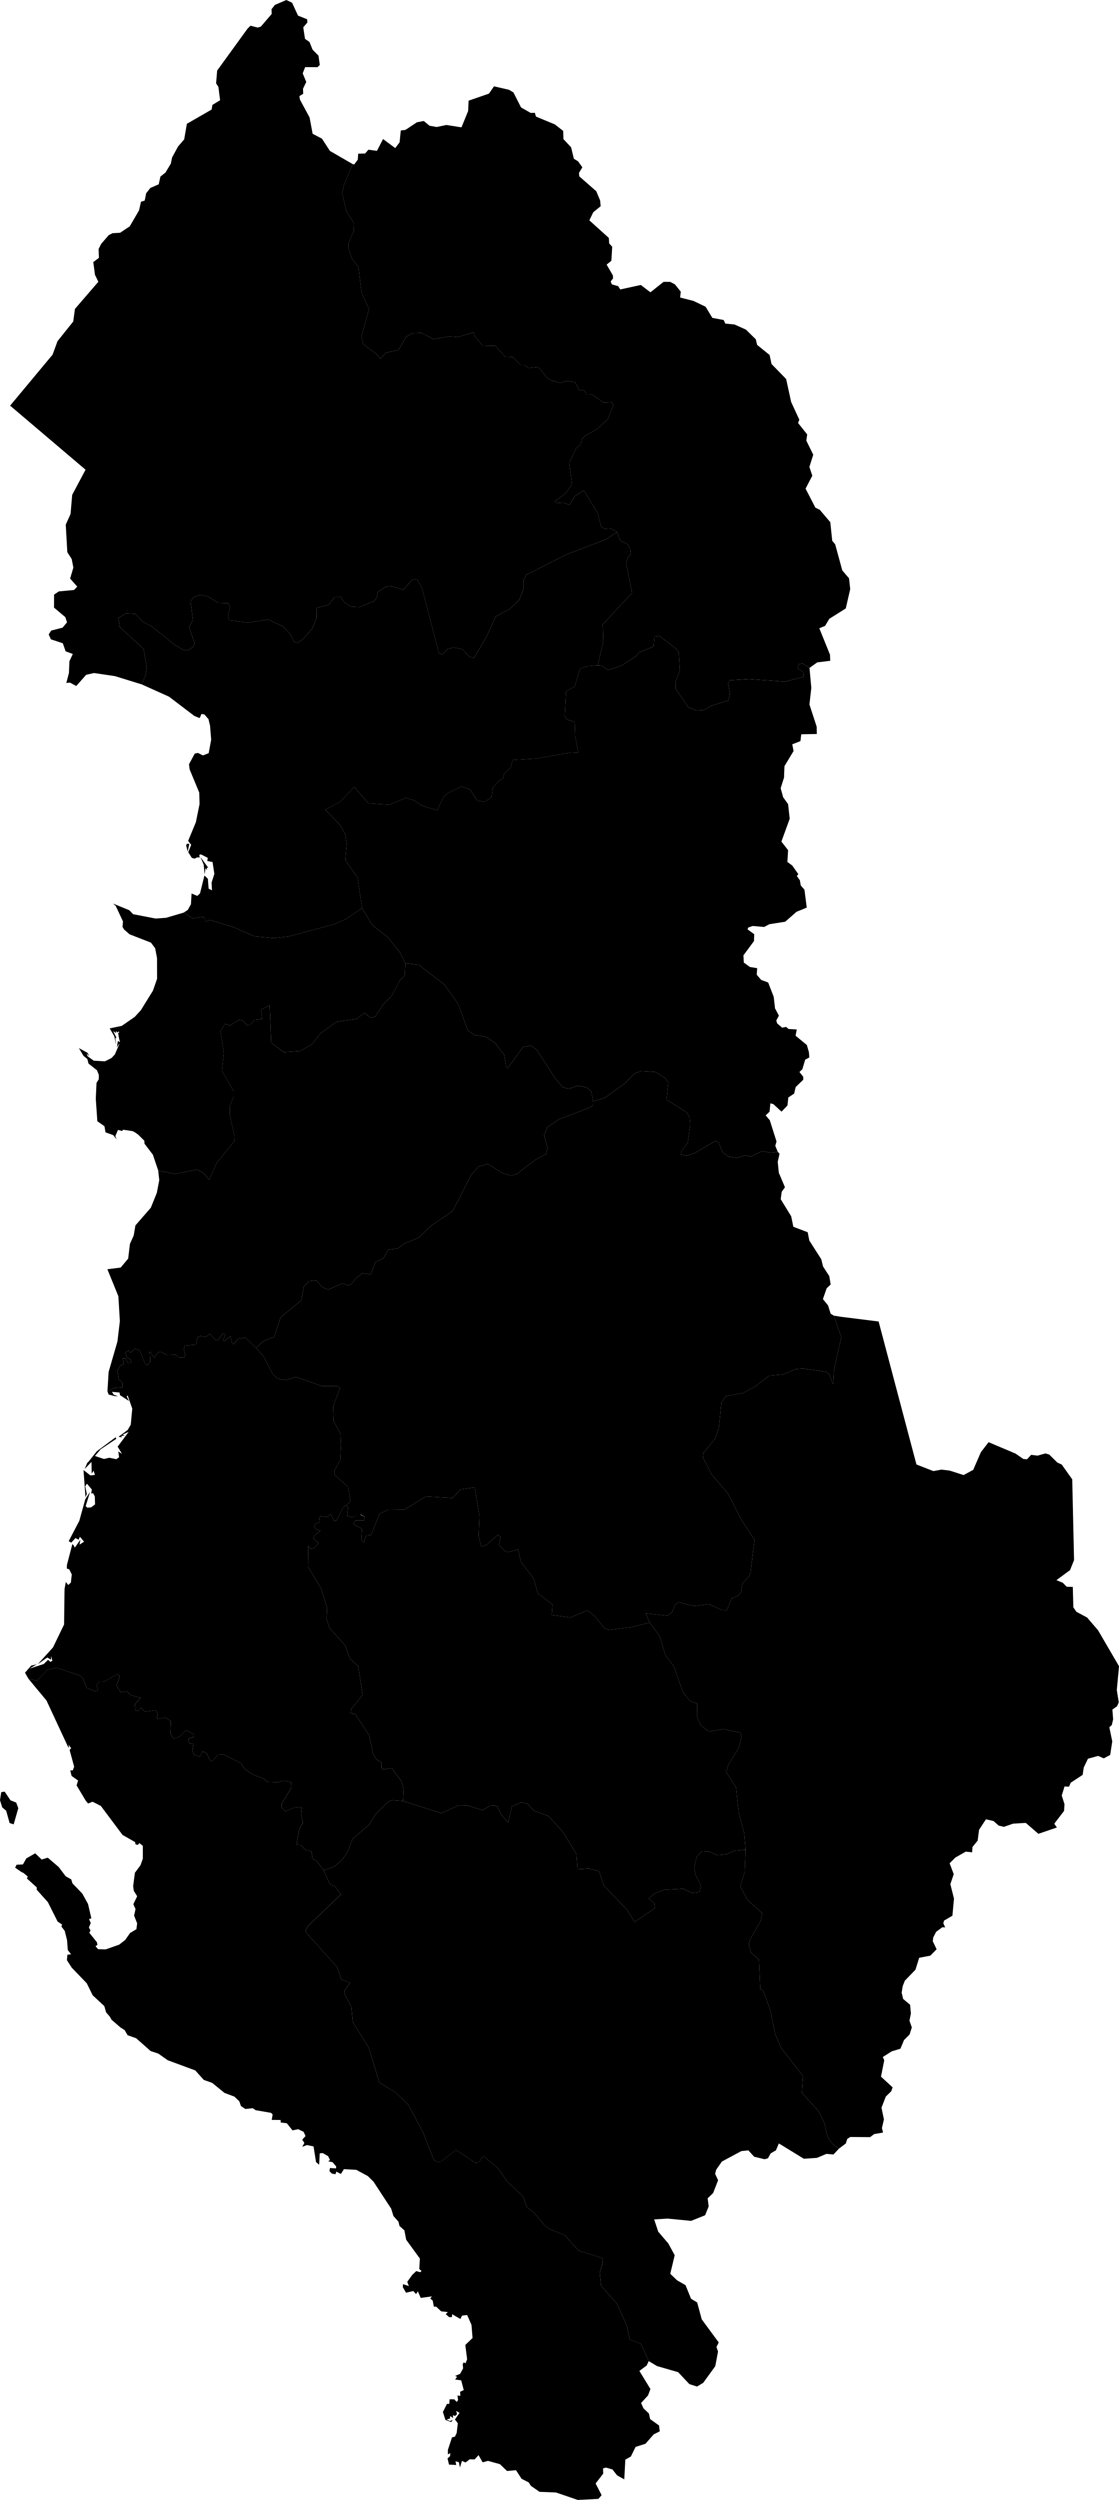
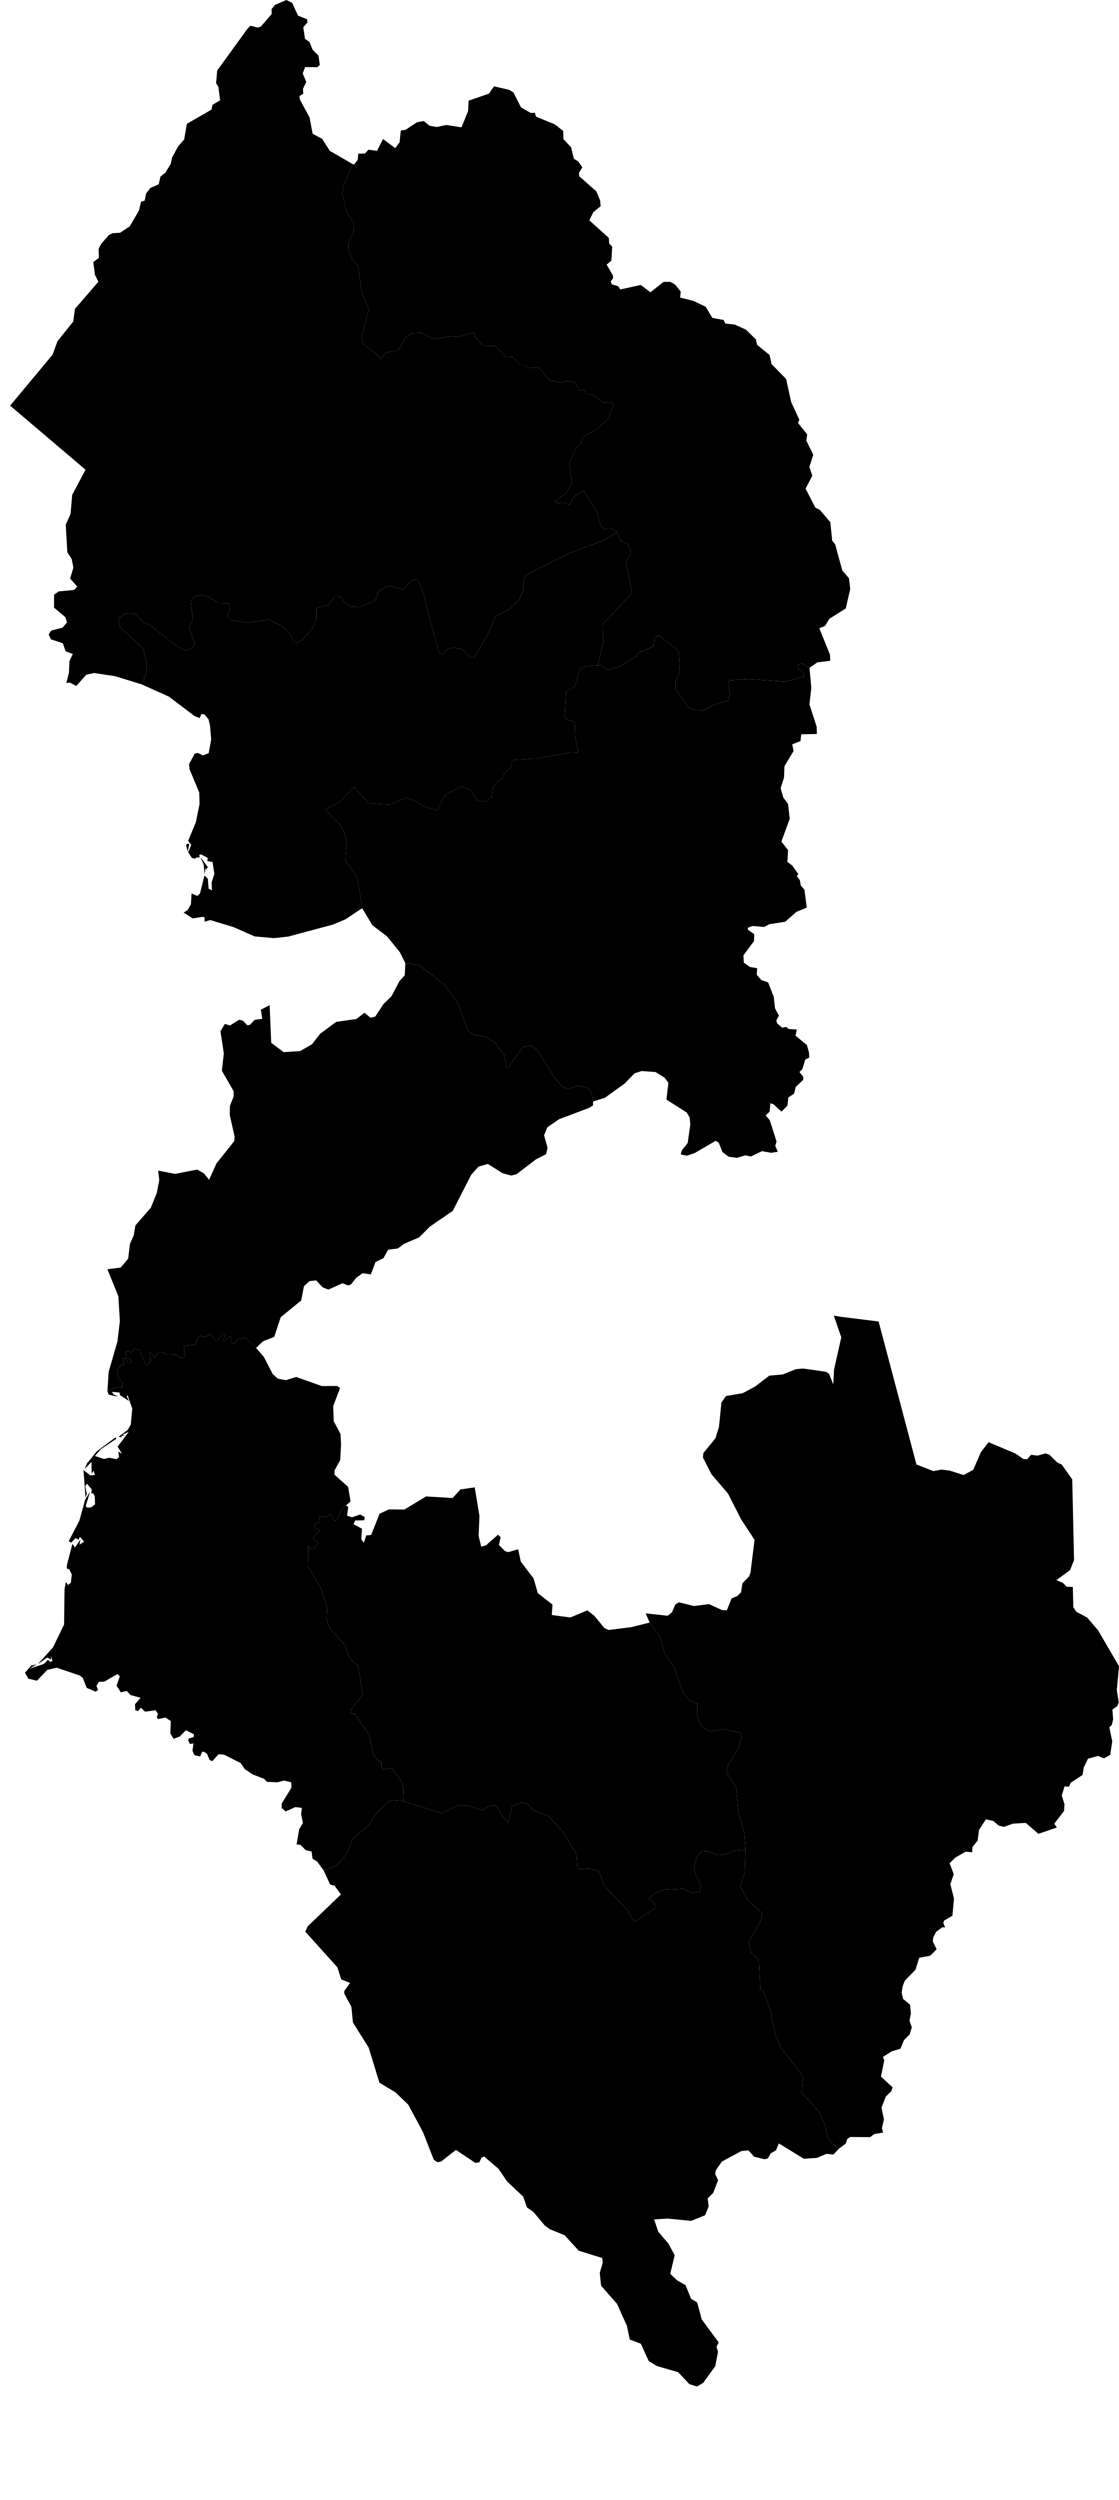
<svg xmlns="http://www.w3.org/2000/svg" xmlns:ns1="https://mapsvg.com" xmlns:ns2="http://www.inkscape.org/namespaces/inkscape" xmlns:ns3="http://sodipodi.sourceforge.net/DTD/sodipodi-0.dtd" height="1510.843" width="676.31" ns1:geoviewbox="19.264243 42.660316 21.057021 39.645057" id="svg2" version="1.1" ns2:version="0.91 r13725" ns3:docname="albania.svg">
  <defs id="defs17" />
  <ns3:namedview pagecolor="#ffffff" bordercolor="#666666" borderopacity="1" objecttolerance="10" gridtolerance="10" guidetolerance="10" ns2:pageopacity="0" ns2:pageshadow="2" ns2:window-width="1138" ns2:window-height="633" id="namedview15" showgrid="false" showguides="true" ns2:guide-bbox="true" fit-margin-top="0" fit-margin-left="0" fit-margin-right="0" fit-margin-bottom="0" ns2:zoom="4.7645231" ns2:cx="346.48788" ns2:cy="26.974926" ns2:window-x="0" ns2:window-y="0" ns2:window-maximized="0" ns2:current-layer="svg2">
    <ns3:guide position="228.297,712.656" orientation="0,1" id="guide4147" />
  </ns3:namedview>
  <path id="AL-01" title="Berat" d="m 209.171,909.762 1.283,0.998 -0.679,5.236 2.943,0.996 0,0 4.943,-1.694 2.793,1.496 0,0 -0.338,1.995 -5.359,0.097 -1.131,2.297 5.169,2.692 -0.452,6.379 1.509,2.142 1.509,-4.435 2.943,-0.299 5.133,-12.861 5.622,-2.594 9.359,0.099 13.057,-7.93 16.114,0.948 4.679,-5.189 8.642,-1.248 2.867,17.258 -0.49,12.117 1.548,6.478 2.905,-0.847 7.245,-6.381 1.624,1.545 -1.095,4.586 3.774,3.838 1.962,0.547 5.924,-1.744 1.586,7.524 7.738,10.112 2.565,8.914 8.869,6.919 -0.452,6.274 11.207,1.494 10.302,-4.281 4.188,3.235 6.152,7.465 2.49,1.145 13.547,-1.692 11.283,-2.787 0,0 6.152,8.361 3.319,11.341 5.171,6.764 5.433,15.66 4.566,5.519 4.076,1.29 -0.114,7.951 2.34,5.265 4.905,3.676 8.642,-1.49 10.528,2.285 0.452,2.831 -1.736,6.455 -6.34,10.326 -1.057,4.22 5.888,9.18 1.584,15.377 3.359,12.348 0.793,9.912 0,0 -6.869,0.595 -4.791,2.18 -5.321,0.496 -4.981,-2.034 -4.53,-0.296 -3.019,3.272 -1.508,6.144 0.793,4.756 3.281,6.637 -0.943,3.764 -4.414,0.645 -5.435,-2.577 -11.471,0.645 -5.812,2.228 -3.547,3.069 3.547,2.922 0.302,2.873 -12.416,8.315 -4.264,-7.079 -14.264,-14.902 -2.829,-8.621 -6.264,-1.635 -6.831,0.446 -0.643,-9.168 -8.302,-13.63 -8.641,-9.422 -8.793,-3.273 -3.888,-4.166 -3.471,-0.843 -5.848,2.383 -2.302,10.015 -4.34,-5.254 -2.226,-4.613 -1.66,-0.645 -2.757,0.197 -4.603,2.68 -9.057,-2.877 -5.433,-0.052 -10.228,4.761 -23.245,-7.341 0,0 0.414,-7.045 -1.433,-5.009 -5.812,-7.892 -5.019,0.794 -1.093,-0.746 -0.076,-3.424 -3.057,-1.887 -2.074,-3.176 -2.266,-11.371 -8.528,-12.915 -2.753,-0.248 0.414,-2.734 6.905,-8.449 -2.717,-17.401 -5.057,-4.674 -2.905,-8.008 -9.433,-10.448 -1.7,-5.326 0.302,-6.77 -3.662,-11.848 -7.924,-13.199 0.19,-12.407 1.395,1.595 1.622,0.097 3.283,-3.338 -3.169,-2.741 0.529,-1.795 3.736,-3.09 -2.945,-0.946 -0.755,-1.396 0.719,-1.845 2.527,-0.899 -0.414,-3.687 4.869,0.547 2.076,-1.795 2.15,4.088 1.245,0.05 4.378,-8.327 z" ns2:connector-curvature="0" />
  <path id="AL-09" title="Dibër" d="m 361.287,402.084 2.528,0.204 3.471,2.736 7.924,-2.585 9.321,-5.877 1.7,-2.28 8.793,-3.546 0.527,-5.982 2.945,-0.456 10.414,8.008 1.321,2.077 0.679,10.944 -2.643,6.686 0.152,4.355 7.623,11.139 4.943,1.873 4.566,-0.303 4.338,-2.531 10.34,-3.241 0.907,-3.848 -1.133,-6.633 1.095,-1.671 11.433,-0.761 22,1.572 11.283,-2.989 -0.226,-2.634 -3.508,-2.432 0.679,-2.583 2.452,-0.303 4.038,2.634 0,0 1.095,12.054 -1.133,10.025 4.378,13.464 0.074,4.403 -9.395,0.151 -0.49,4.149 -4.943,1.921 0.791,4.048 -5.509,9.153 -0.264,6.929 -2.038,6.419 1.548,5.507 2.945,4.094 0.981,8.842 -5.019,13.788 4.038,5.2 -0.416,7.117 2.945,2.171 3.66,5.198 -0.907,1.11 1.85,2.623 0.528,3.129 2.226,2.524 1.397,10.843 -6.19,2.522 -6.831,6 -9.622,1.513 -3.095,1.663 -6.943,-0.603 -2.719,0.956 -0.376,1.11 4.038,2.922 -0.15,4.134 -6.378,8.617 0.226,4.384 3.662,2.671 4.414,0.706 -0.264,3.979 2.679,3.121 4.226,1.562 3.359,8.661 0.793,6.997 2.34,4.38 -1.586,2.968 0.528,1.711 3.057,2.617 2.338,-0.504 1.473,1.259 4.981,0.301 -0.719,3.773 6.831,5.635 1.245,4.376 0.228,3.117 -2.492,1.358 -1.698,5.732 -1.774,1.709 2.302,2.915 0,1.761 -4.566,4.424 -0.943,3.97 -3.509,2.312 -0.528,4.874 -3.584,3.718 -4.945,-4.571 -1.812,-0.454 -0.452,5.025 -2.376,2.261 2.49,2.913 4.074,12.857 -0.755,2.612 1.509,3.615 0,0 -4.036,0.603 -5.511,-1.005 -6.717,3.264 -3.283,-0.754 -5.207,1.557 -4.981,-0.702 -3.662,-2.812 -2.3,-5.673 -1.85,-1.104 -12.678,7.381 -4.719,1.606 -3.66,-0.754 0.603,-2.459 3.549,-4.47 1.584,-11.148 -0.414,-4.321 -1.736,-2.963 -12.264,-7.789 1.169,-10.152 -2.226,-3.066 -5.623,-3.47 -8.376,-0.553 -4.19,1.358 -6.038,6.183 -12,8.645 -7.057,2.159 0,0 -0.981,-5.828 -2.793,-2.613 -5.283,-1.057 -5.584,1.81 -3.511,-0.805 -4.338,-4.824 -11.547,-17.852 -3.359,-2.615 -4.943,0.904 -9.245,12.775 -0.831,-0.101 -1.321,-7.896 -5.509,-7.243 -5.395,-3.672 -7.209,-1.208 -3.924,-2.818 -5.736,-15.803 -8.15,-11.581 -15.737,-12.188 -8.076,-0.906 0,0 -3.245,-6.551 -7.66,-9.525 -8.981,-6.856 -6.228,-10.337 0,0 -2.829,-18.563 -7.397,-10.549 0.869,-10.046 -0.905,-5.605 -2.983,-5.456 -9.055,-9.346 9.319,-4.952 8.152,-8.743 8.793,9.956 12.452,0.759 10.114,-4.195 4.755,1.566 4.905,3.233 9.245,2.779 3.662,-7.934 2.641,-2.375 8.19,-4.094 5.245,1.768 4.414,6.824 4.566,0.656 4.076,-2.779 0.679,-5.507 3.698,-4.348 2.528,-1.314 0.793,-3.186 3.812,-3.539 1.245,-4.552 14.376,-0.91 21.059,-3.691 4.264,0.252 -1.888,-9.864 -0.302,-8.703 -4.793,-1.62 -1.243,-1.974 0.829,-15.087 5.245,-2.835 3.057,-10.687 4.264,-1.57 z" ns2:connector-curvature="0" />
-   <path id="AL-02" title="Durrës" d="m 80.453,552.501 13.623,2.623 6.34,-0.454 10.566,-3.127 0,0 5.547,3.48 6.076,-0.958 1.057,0.454 -0.038,2.52 3.433,-1.009 14.114,4.286 12.678,5.595 11.774,1.059 8.604,-0.958 27.057,-7.26 7.509,-3.176 10.076,-6.707 0,0 6.226,10.336 8.981,6.856 7.66,9.525 3.245,6.551 0,0 -0.34,7.354 -3.131,3.325 -4.905,9.265 -4.869,4.782 -4.981,7.55 -2.905,0.654 -3.509,-3.02 -4.945,3.775 -12.226,1.761 -9.699,7.196 -4.905,6.339 -7.133,4.075 -9.924,0.704 -7.585,-5.683 -0.943,-22.747 -5.321,2.77 0.869,5.536 -4.528,0.504 -3.055,3.22 -1.509,0.101 -2.605,-2.768 -2.302,-0.553 -5.509,3.472 -3.095,-0.956 -2.679,4.428 2.038,13.382 -1.169,10.509 7.093,12.365 0,3.218 -2.226,5.628 -0.114,5.477 2.943,13.109 -0.226,2.711 -10.793,13.554 -4.376,9.836 -3.209,-3.914 -4.076,-2.259 -13.321,2.61 -10.188,-2.007 0,0 -3.209,-9.586 -5.095,-6.677 -0.076,-1.757 -3.736,-3.716 -2,-1.406 -1.395,-0.704 -5.774,-0.853 -0.49,0.803 -2.528,-0.702 -1.624,3.815 0.831,2.009 -2.112,-2.663 -4.641,-1.658 -0.643,-3.716 -4.302,-3.014 -0.943,-13.617 0.452,-9.55 1.357,-2.211 0.038,-2.665 -1.133,-2.766 -5.095,-4.021 -0.717,-2.766 -2.34,-1.91 -2.755,-4.678 5.245,2.867 1.057,2.062 -1.662,-1.709 0.641,1.709 3.66,2.665 6.755,0.403 4,-2.011 2.038,-2.163 2.566,-6.036 0.076,-0.603 -1.395,2.314 0.529,-3.773 1.357,0.654 -0.565,-2.013 -0.605,-3.42 0.679,-0.504 -0.226,-0.504 -0.952,0.572 -0.859,-0.975 0.188,1.358 -1.812,-1.158 1.962,3.924 -0.641,0.301 0.49,4.176 -1.169,-5.383 -2.755,-4.679 7.283,-1.509 7.85,-5.435 3.698,-4.027 7.321,-11.831 2.49,-7.152 -0.038,-12.543 -1.131,-5.946 -2.528,-3.377 -12.943,-5.04 -3.321,-2.924 -0.943,-1.562 0.302,-3.277 -4.414,-9.429 -1.662,-1.412 9.926,4.086 2.268,2.371 z" ns2:connector-curvature="0" />
-   <path id="AL-03" title="Elbasan" d="m 358.456,665.66 7.057,-2.159 12,-8.645 6.038,-6.183 4.19,-1.358 8.376,0.553 5.623,3.47 2.226,3.066 -1.169,10.152 12.264,7.789 1.736,2.963 0.414,4.321 -1.584,11.148 -3.549,4.47 -0.603,2.459 3.66,0.754 4.719,-1.606 12.678,-7.381 1.85,1.104 2.3,5.673 3.662,2.812 4.981,0.702 5.207,-1.557 3.283,0.754 6.717,-3.264 5.511,1.005 4.036,-0.603 0,0 1.057,1.206 -1.093,4.868 0.679,6.625 3.698,8.731 -1.962,2.709 -0.605,4.513 6.34,10.332 1.283,6.316 8.679,3.31 0.983,5.013 7.245,11.324 1.055,4.359 3.774,5.811 0.831,5.059 -2.414,2.304 -2.264,6.509 3.093,3.853 1.586,5.006 1.886,1.152 0,0 4.53,13.109 -4.378,19.507 -0.452,8.949 -2.567,-6.4 -1.774,-1.198 -13.926,-2.001 -4.376,0.401 -7.926,3.199 -8.076,0.7 -8.564,6.549 -7.509,4.048 -10.152,1.749 -2.755,3.949 -1.471,14.687 -2.112,6.843 -7.283,8.937 -0.302,2.696 5.131,10.084 10.038,11.774 7.926,15.561 8.112,12.363 -2.452,19.782 -0.867,2.343 -4.002,4.134 -0.829,5.378 -2.264,2.341 -3.433,1.393 -2.907,7.171 -2.793,-0.051 -7.962,-3.634 -9.095,1.146 -9.207,-2.241 -2.076,1.295 -2,4.729 -2.679,2.091 -13.245,-1.444 2.414,5.574 0,0 -11.283,2.787 -13.547,1.692 -2.49,-1.145 -6.152,-7.465 -4.188,-3.235 -10.302,4.281 -11.207,-1.494 0.452,-6.274 -8.869,-6.919 -2.565,-8.914 -7.738,-10.112 -1.586,-7.524 -5.924,1.744 -1.962,-0.547 -3.774,-3.838 1.095,-4.586 -1.624,-1.545 -7.245,6.381 -2.905,0.847 -1.548,-6.478 0.49,-12.117 -2.867,-17.258 -8.642,1.248 -4.679,5.189 -16.114,-0.948 -13.057,7.93 -9.359,-0.099 -5.622,2.594 -5.133,12.861 -2.943,0.299 -1.509,4.435 -1.509,-2.142 0.452,-6.379 -5.169,-2.692 1.131,-2.297 5.359,-0.097 0.338,-1.995 0,0 -2.264,-1.496 -5.471,1.694 0,0 -2.943,-0.996 0.679,-5.236 -1.283,-0.998 0,0 2.681,-2.344 -1.435,-8.781 -8.302,-7.434 0.076,-2.545 3.433,-6.289 0.49,-9.235 -0.3,-6.492 -4.114,-7.692 -0.338,-9.143 4.188,-10.994 -1.812,-1.2 -9.283,0.048 -15.471,-5.496 -6.19,1.948 -4.867,-0.9 -3.095,-2.749 -5.397,-10.452 -4.679,-5.349 0,0 4.188,-4.052 6.793,-2.653 3.926,-11.909 12.376,-10.11 1.662,-8.561 3.283,-3.106 4.076,-0.502 4,4.258 3.395,1.353 8.566,-3.857 3.321,1.303 1.736,-0.502 3.283,-4.157 3.774,-2.705 5.017,0.702 2.795,-7.465 4.791,-2.306 2.869,-5.109 5.886,-0.803 3.774,-2.806 9.057,-3.859 6.492,-6.516 13.81,-9.477 11.171,-21.821 4.414,-4.968 5.662,-1.606 8.905,5.62 5.207,1.406 3.171,-0.803 11.698,-8.933 6.19,-3.212 0.905,-3.815 -2.114,-7.632 2.038,-4.822 6.981,-4.821 18.34,-6.934 2.226,-1.406 z" ns2:connector-curvature="0" />
  <path id="AL-04" title="Fier" d="m 64.944,840.813 4.15,-1.999 4.945,-0.401 -0.114,-2.9 -2.15,-1.799 -0.793,-5.549 1.698,-2.8 2.152,-1.051 -0.605,-3.3 1.471,-0.198 1.736,3.001 1.546,-0.151 0.302,-1.702 -2.452,-1.398 -1.207,-3.151 2.15,-1.2 1.133,1.4 2.49,-2.602 2.981,1.152 3.397,8.151 1.207,0.799 1.85,-2.199 -0.302,-6.051 2.679,3.651 2.226,-3.151 1.584,-0.448 4.152,2.001 5.057,-0.151 1.624,1.501 3.245,0.198 0.943,-1.152 -0.943,-3.8 0.529,-2.301 6.755,-0.599 1.131,-4.405 1.662,-0.849 3.245,0.7 2.454,-2.001 3.509,4.002 1.586,-0.351 2.567,-3.701 1.888,0.549 -1.7,3.151 0.567,0.851 4.152,-3.054 0.567,3.603 1.207,1.351 2.49,-3.251 4.717,-0.801 6.338,6.253 0,0 4.679,5.351 5.397,10.452 3.093,2.749 4.869,0.9 6.188,-1.948 15.471,5.498 9.283,-0.048 1.812,1.2 -4.188,10.994 0.34,9.143 4.114,7.692 0.302,6.492 -0.49,9.235 -3.433,6.289 -0.076,2.545 8.302,7.434 1.433,8.781 -2.679,2.344 0,0 -1.624,1.047 -4.378,8.327 -1.245,-0.05 -2.15,-4.088 -2.076,1.793 -4.869,-0.547 0.414,3.689 -2.528,0.898 -0.717,1.845 0.755,1.396 2.943,0.946 -3.736,3.09 -0.529,1.793 3.169,2.743 -3.283,3.338 -1.624,-0.099 -1.395,-1.595 -0.19,12.407 7.924,13.199 3.66,11.85 -0.302,6.77 1.7,5.326 9.433,10.448 2.905,8.008 5.057,4.674 2.717,17.401 -6.905,8.449 -0.414,2.734 2.755,0.248 8.528,12.917 2.264,11.371 2.074,3.176 3.057,1.887 0.076,3.424 1.093,0.746 5.019,-0.793 5.812,7.892 1.433,5.011 -0.414,7.043 0,0 -6.905,-0.545 -2.302,1.044 -7.169,7.14 -4.038,6.597 -10.038,8.577 -3.093,8.029 -3.698,5.152 -4.34,3.617 -6.416,2.278 0,0 -4,-5.448 -2.681,-1.537 -0.603,-4.51 -3.471,-0.693 -3.321,-3.321 -2.264,-0.147 1.584,-9.222 2.264,-3.769 -1.095,-5.305 0.452,-3.819 -3.886,-0.496 -5.926,2.629 -2.376,-2.083 0,-2.679 5.888,-9.624 -0.15,-3.224 -4.228,-1.043 -4.114,1.043 -6.3,-0.25 -1.774,-1.835 -7.019,-2.73 -4.717,-3.226 -2.338,-3.525 -10.188,-5.162 -3.283,-0.198 -3.736,4.172 -1.624,-0.694 -1.509,-3.676 -1.85,-1.29 -1.169,0 -1.207,2.829 -3.471,-0.795 -1.169,-2.68 0.641,-4.369 -2.226,0.248 -0.945,-1.986 0.34,-1.341 2.943,-0.795 0.114,-1.688 -4.793,-2.484 -3.698,3.775 -3.774,1.44 -1.962,-3.277 0.302,-7.451 -3.359,-2.136 -4.452,0.944 -0.679,-1.242 0.755,-1.887 -1.471,-2.236 -6.338,0.895 -2.528,-2.434 -1.66,2.035 -1.736,-0.446 -0.19,-3.676 3.359,-3.876 -6.076,-1.69 -2.264,-2.436 -3.622,0.795 -2.528,-4.025 1.962,-5.668 -1.433,-1.343 -7.962,4.572 -3.283,0.149 -1.471,2.436 0.981,2.486 -1.433,0.994 -5.433,-2.287 -2.376,-6.064 -1.736,-1.391 -14.038,-4.725 -5.698,1.343 -6.226,6.513 -5.169,-1.242 0,0 -2.038,-3.581 3.774,-4.327 3.321,-0.748 -4.302,2.587 8.566,-2.785 2.566,-2.537 1.509,1.293 1.133,-0.796 -0.869,-2.884 0.038,2.339 -2.264,-1.343 -5.774,4.079 9.209,-10.147 6.717,-13.88 0.226,-18.269 0.076,-3.336 0.755,-4.084 1.471,1.843 1.586,-1.494 0.529,-4.931 -1.548,-3.088 -1.433,-0.446 0.076,-2.293 3.283,-12.556 0.945,1.095 0.49,1.148 3.433,-4.885 -0.565,3.041 2.755,-1.793 -2.528,-2.991 -0.755,1.795 -1.888,-0.998 -2.605,2.793 -1.509,-0.948 6.416,-12.264 3.585,-13.016 2.905,-4.491 -2.643,8.63 0.981,0.946 2.302,-0.198 2.376,-1.795 -0.152,-4.889 -1.019,-1.845 -1.133,0.149 0.34,-2.444 -2.943,-3.493 -1.019,1.547 0.943,4.691 -0.793,1.995 -1.207,-16.467 4.152,3.245 2.755,-0.299 -0.831,-2.545 -1.131,1.795 -0.114,-7.136 -4.152,4.342 1.584,-3.745 0.755,-0.698 5.057,-6.339 11.359,-8.439 0.378,0.95 -9.397,6.291 -3.509,4.094 5.471,1.797 3.169,-0.75 4.297,0.887 1.662,-1.198 -0.49,-3.495 2.3,1.498 -2.679,-4.393 6.679,-8.939 -3.698,1.648 1.283,0.547 -2.302,0.299 0.869,0.799 -2.34,-0.299 5.585,-4.145 1.85,-3.197 0.907,-9.691 -2.793,-7.995 -0.565,0.65 1.395,2.747 -5.433,-3.546 -0.302,-1.601 -4.604,-0.399 1.133,1.749 2.566,0.899 -1.924,-0.048 -3.736,-0.95 -0.722,-1.997 z" ns2:connector-curvature="0" />
  <path id="AL-05" title="Gjirokastër" d="m 243.587,1088.477 23.245,7.341 10.228,-4.761 5.433,0.052 9.057,2.877 4.603,-2.68 2.757,-0.197 1.66,0.645 2.226,4.613 4.34,5.253 2.302,-10.015 5.848,-2.383 3.471,0.843 3.888,4.166 8.793,3.273 8.641,9.422 8.302,13.63 0.643,9.168 6.831,-0.446 6.264,1.635 2.829,8.621 14.264,14.902 4.264,7.079 12.416,-8.315 -0.302,-2.873 -3.547,-2.922 3.547,-3.069 5.812,-2.228 11.471,-0.645 5.435,2.577 4.414,-0.645 0.943,-3.764 -3.281,-6.637 -0.793,-4.756 1.508,-6.144 3.019,-3.272 4.53,0.296 4.981,2.034 5.321,-0.496 4.791,-2.18 6.869,-0.595 0,0 -0.49,13.38 -2.717,8.817 4.603,8.367 8.68,7.776 -0.943,4.7 -6.604,11.482 -0.529,2.722 1.245,4.847 4.869,4.353 0.793,17.752 1.698,0.939 4.226,11.368 3.095,15.021 3.736,8.495 13.057,16.785 -0.681,10.067 10.152,11.198 3.433,7.054 2,8.581 3.133,4.288 3.736,2.612 0,0 -3.397,3.598 -4.226,-0.395 -5.698,2.415 -7.926,0.542 -15.131,-9.265 -1.736,4.142 -3.209,1.871 -1.622,2.959 -2,0.591 -6.34,-1.528 -3.509,-3.846 -4.264,0.446 -11.736,6.307 -3.471,4.977 -0.605,2.465 1.774,3.892 -2.981,7.684 -3.321,3.201 0.605,4.926 -2.15,5.317 -8.454,3.397 -14.226,-1.379 -8.114,0.492 2.452,7.383 6.152,7.236 3.812,7.035 -2.681,11.215 4.114,3.934 5.131,2.951 3.321,8.21 3.7,2.213 2.753,10.221 10.266,13.954 -1.359,2.749 0.943,2.753 -1.66,8.836 -7.283,10.065 -3.736,2.257 -4.643,-1.471 -6.793,-7.217 -12.755,-3.682 -4.981,-2.995 0,0 -4.793,-10.509 -6.679,-2.507 -1.736,-8.302 -6,-13.319 -9.623,-10.963 -0.793,-7.768 1.812,-6.247 -0.34,-2.705 -14.188,-4.429 -8.528,-9.347 -9.019,-3.642 -3.133,-2.413 -6.679,-7.974 -3.926,-2.759 -2.264,-6.549 -9.622,-9.014 -5.359,-7.833 -8.603,-7.344 -1.473,0.494 -1.546,3.054 -2.378,0.246 -11.699,-7.835 -8.943,7.047 -2.188,0.395 -2.226,-1.431 -6.528,-16.711 -8.945,-16.669 -7.698,-7.402 -9.698,-5.82 -6.528,-21.28 -9.509,-15.162 -0.907,-9.389 -4.3,-8.056 0.036,-1.583 3.471,-4.844 -5.357,-2.125 -2.34,-7.319 -19.397,-21.57 1.509,-3.216 20.076,-19.258 -3.886,-5.25 -2.643,-0.694 -3.962,-8.569 0,0 6.416,-2.28 4.34,-3.617 3.698,-5.152 3.093,-8.029 10.038,-8.577 4.038,-6.597 7.171,-7.14 2.302,-1.044 z" ns2:connector-curvature="0" />
  <path id="AL-06" title="Korçë" d="m 508.231,795.798 22.792,2.852 22.868,86.414 10.226,3.995 4.907,-0.9 4.981,0.601 8.378,2.694 5.812,-3.144 4.641,-10.681 4.643,-6.041 16.302,6.888 4.679,3.245 2.264,0.2 2.49,-2.697 3.848,0.5 4.755,-1.347 2.342,0.698 4.905,4.842 2.643,1.198 6.338,8.933 1.095,48.816 -2.416,6.028 -8.226,6.078 3.848,1.591 2.342,2.39 3.698,0.101 0.338,12.348 1.85,2.688 6.49,3.485 6.604,7.713 12.642,21.688 -1.323,14.42 1.171,7.406 -0.981,2.335 -2.869,2.037 0.452,5.912 -0.793,3.428 -1.508,1.341 1.774,8.543 -1.245,8.193 -3.888,2.085 -3.395,-1.49 -6.152,1.688 -2.565,5.362 -0.643,4.416 -7.207,4.716 -1.057,2.43 -2.681,-0.149 -1.696,5.458 1.66,5.257 -0.264,4.067 -5.924,7.737 1.584,2.28 -11.169,3.819 -7.623,-6.595 -7.66,0.445 -5.585,1.934 -3.131,-0.744 -3.133,-2.776 -4.566,-1.042 -4.152,6.345 -0.867,6.545 -3.131,3.867 -0.19,3.222 -3.848,-0.446 -6.266,3.569 -3.508,3.466 2.49,6.591 -2.038,6.043 2.188,8.714 -0.943,10.349 -5.057,2.97 -0.452,1.583 1.131,2.524 -1.736,-0.099 -3.736,2.774 -1.7,3.314 -0.338,2.327 2.34,4.897 -3.812,3.857 -6.717,1.286 -2.264,7.22 -6.416,6.627 -1.283,3.264 -0.641,3.954 0.907,3.806 4.188,3.508 0.489,5.29 -0.867,4.348 1.433,4.05 -1.357,4.298 -3.359,3.359 -2.188,5.235 -5.245,1.579 -5.359,3.407 0.831,2.026 -1.962,9.87 7.019,6.467 -0.793,2.32 -3.321,3.256 -2.605,6.709 1.473,7.053 -1.207,5.277 0.679,2.713 -5.321,0.887 -2.528,1.875 -12,-0.099 -1.774,1.183 -0.907,2.76 -4.074,3.056 0,0 -3.736,-2.612 -3.133,-4.288 -2,-8.581 -3.433,-7.054 -10.152,-11.198 0.681,-10.067 -13.057,-16.785 -3.736,-8.495 -3.095,-15.021 -4.226,-11.368 -1.698,-0.939 -0.793,-17.752 -4.869,-4.353 -1.245,-4.847 0.529,-2.722 6.604,-11.482 0.943,-4.7 -8.68,-7.776 -4.603,-8.367 2.717,-8.817 0.49,-13.38 0,0 -0.793,-9.912 -3.359,-12.348 -1.584,-15.377 -5.888,-9.18 1.057,-4.22 6.34,-10.326 1.736,-6.455 -0.452,-2.831 -10.528,-2.285 -8.642,1.49 -4.905,-3.676 -2.34,-5.265 0.114,-7.951 -4.076,-1.29 -4.566,-5.519 -5.433,-15.66 -5.171,-6.764 -3.319,-11.341 -6.152,-8.361 0,0 -2.414,-5.574 13.245,1.444 2.679,-2.091 2,-4.729 2.076,-1.295 9.207,2.241 9.095,-1.146 7.962,3.634 2.793,0.051 2.907,-7.171 3.433,-1.393 2.264,-2.341 0.829,-5.378 4.002,-4.134 0.867,-2.343 2.452,-19.782 -8.112,-12.363 -7.926,-15.561 -10.038,-11.774 -5.131,-10.084 0.302,-2.695 7.283,-8.937 2.112,-6.843 1.471,-14.687 2.755,-3.949 10.152,-1.749 7.509,-4.048 8.564,-6.549 8.076,-0.7 7.926,-3.199 4.376,-0.401 13.926,2.001 1.774,1.198 2.567,6.4 0.452,-8.949 4.378,-19.507 -4.53,-13.109 0,0 z" ns2:connector-curvature="0" />
  <path id="AL-07" title="Kukës" d="m 320.759,68.263 2.49,-0.103 0.679,2.304 11.395,4.71 5.057,3.941 0.152,4.964 4.641,4.962 1.662,6.906 2.528,1.536 2.603,3.63 -2.038,3.375 0.19,2.098 10.262,8.996 2.34,5.572 0.302,3.476 -4.452,3.626 -2.378,4.906 11.774,10.626 0.226,3.319 1.812,2.043 -0.49,8.424 -2.869,2.348 3.776,6.532 0.112,1.736 -1.433,1.94 0.679,1.734 3.812,1.07 1.283,1.992 12.414,-2.705 5.812,4.439 7.962,-6.326 4,0 2.869,1.53 3.509,4.388 -0.376,3.571 8.074,2.041 7.321,3.52 4.076,6.732 6.831,1.274 1.019,2.192 5.509,0.511 6.943,3.109 5.962,5.864 0.793,3.363 7.547,6.116 1.169,5.452 8.831,9.067 3.019,13.851 4.943,10.742 -0.755,1.984 5.511,6.921 -0.53,3.714 4.19,8.546 -2.34,7.375 1.774,5.288 -4.074,7.829 5.924,11.486 2.679,1.322 6.34,7.468 1.169,11.223 1.774,2.135 4.302,15.786 4.076,4.771 0.717,6.495 -2.681,11.717 -9.924,6.238 -2.603,4.309 -3.473,1.419 6.454,15.965 0.15,3.699 -7.85,0.963 -4.679,3.344 0,0 -4.038,-2.634 -2.452,0.303 -0.679,2.583 3.508,2.432 0.226,2.634 -11.283,2.989 -22,-1.572 -11.433,0.761 -1.095,1.671 1.133,6.633 -0.907,3.848 -10.34,3.241 -4.338,2.531 -4.566,0.303 -4.943,-1.873 -7.623,-11.139 -0.152,-4.355 2.643,-6.686 -0.679,-10.944 -1.321,-2.077 -10.414,-8.008 -2.945,0.456 -0.527,5.982 -8.793,3.546 -1.7,2.28 -9.321,5.877 -7.924,2.585 -3.471,-2.736 -2.528,-0.204 0,0 3.359,-14.391 -0.34,-10.339 17.735,-19.071 -3.66,-17.81 0.943,-3.401 1.926,-1.929 -0.378,-3.504 -1.471,-2.69 -4.528,-2.287 -1.962,-5.078 0,0 -3.509,-2.182 -3.7,0.202 -2.338,-1.167 -2.19,-8.535 -8.338,-13.518 -5.473,3.455 -3.283,5.338 -3.66,-1.425 -4.038,0.307 -1.169,-1.068 6.641,-4.777 3.888,-5.542 -1.698,-13.016 4.226,-8.901 2.831,-2.39 0.414,-2.695 2.226,-2.392 7.019,-3.918 6.528,-5.956 3.471,-8.653 -0.905,-1.629 -5.057,0.256 -6.981,-4.99 -3.359,-0.051 -1.586,-2.749 -2.641,0.458 -2.717,-5.143 -5.321,-0.664 -3.585,1.173 -5.433,-1.53 -2.15,-1.221 -5.662,-6.877 -5.962,0.662 -2.567,-1.988 -2.302,0.051 -4.717,-4.79 -4.414,-0.152 -6.076,-6.522 -7.66,-0.204 -4.681,-5.505 -0.717,-2.551 -9.321,2.907 -5.321,-0.408 -9.395,1.683 -7.661,-3.825 -5.321,0.206 -3.772,2.192 -4.681,8.003 -7.585,1.631 -3.357,3.718 -1.924,-2.598 -8.492,-6.37 -0.943,-4.74 4.528,-16.318 -4.414,-9.794 -2.038,-15.973 -3.85,-4.645 -2.226,-6.894 0.226,-3.064 3.095,-6.639 0.188,-4.905 -4.717,-7.306 -2.416,-10.578 0.869,-4.908 5.395,-12.989 0,0 0.981,0.206 2.114,-2.865 0.264,-3.63 4.152,-0.103 2.036,-2.303 5.133,0.717 3.698,-7.163 7.359,5.473 2.641,-3.478 0.719,-7.165 2.829,-0.357 6.945,-4.607 4.112,-0.769 3.471,2.867 4.34,0.769 5.85,-1.229 9.131,1.433 4.038,-9.88 0.264,-6.246 12.302,-4.25 3.057,-4.407 9.133,2.102 2.641,1.637 4.566,9.014 z" ns2:connector-curvature="0" />
  <path id="AL-08" title="Lezhë" d="m 125.85,524.401 -0.869,0.05 0.076,1.362 -0.869,-1.16 -0.49,3.886 -0.605,-6.057 -2.038,-4.643 4.795,6.562 z m -12.399,-9.712 -0.922,-3.665 0.302,-1.009 1.584,-0.101 -0.964,4.775 z m 259.46,-193.106 1.962,5.078 4.528,2.285 1.471,2.692 0.378,3.502 -1.926,1.929 -0.943,3.401 3.66,17.812 -17.735,19.069 0.34,10.341 -3.359,14.391 0,0 -6.566,0.557 -4.264,1.57 -3.057,10.687 -5.245,2.835 -0.831,15.087 1.245,1.974 4.793,1.62 0.302,8.703 1.888,9.864 -4.264,-0.252 -21.057,3.693 -14.378,0.91 -1.245,4.552 -3.812,3.539 -0.793,3.184 -2.528,1.314 -3.698,4.348 -0.679,5.509 -4.076,2.779 -4.566,-0.656 -4.414,-6.824 -5.245,-1.768 -8.19,4.094 -2.643,2.375 -3.66,7.934 -9.245,-2.779 -4.905,-3.233 -4.755,-1.566 -10.112,4.195 -12.452,-0.757 -8.793,-9.956 -8.152,8.743 -9.321,4.952 9.057,9.345 2.981,5.454 0.905,5.605 -0.869,10.047 7.397,10.547 2.831,18.563 0,0 -10.076,6.707 -7.509,3.176 -27.057,7.26 -8.604,0.958 -11.774,-1.059 -12.678,-5.595 -14.114,-4.286 -3.433,1.009 0.038,-2.52 -1.057,-0.454 -6.076,0.958 -5.547,-3.48 0,0 2.49,-1.614 1.924,-3.43 0.378,-6.507 3.471,1.463 1.624,-1.513 2.679,-10.849 2.076,2.018 0.452,5.954 2.038,1.009 -0.264,-4.641 1.698,-5.298 -1.095,-7.167 -3.169,-0.607 0.264,-1.917 -4.114,-2.119 -1.019,0.353 0.264,1.515 -1.736,0 -1.241,0.729 -1.74,-0.427 -2.188,-3.432 1.774,-4.492 -1.85,-2.373 4.679,-11.312 2.226,-10.914 -0.188,-6.974 -5.812,-14.002 -0.378,-3.136 3.471,-6.423 1.888,-0.404 3.057,1.517 3.471,-1.366 1.509,-8.146 -0.679,-8.5 -0.943,-3.895 -2.376,-2.783 -1.85,-0.404 -1.095,2.531 -3.169,-1.267 -15.397,-11.694 -16.566,-7.444 0,0 2.49,-5.57 0.679,-4.964 -1.962,-10.843 -14.264,-13.18 -0.981,-5.576 4.793,-2.739 5.509,0.355 4.378,4.615 5.321,2.737 13.888,11.152 5.85,3.445 2.49,0 2.981,-2.028 0.907,-2.129 -3.359,-9.935 2.376,-4.208 -1.471,-11.207 1.924,-2.636 3.924,-1.318 4.452,0.862 6.528,3.956 6.152,0.202 0.793,2.84 -1.321,4.92 1.133,2.585 11.321,1.37 12.076,-1.875 9.019,4.208 4,4.309 2.528,4.815 1.962,0.811 3.169,-2.077 5.924,-6.64 2.643,-6.49 0.076,-5.933 7.245,-1.978 3.66,-4.819 3.435,0.051 2.188,3.144 4.152,2.789 5.133,0.305 8.907,-3.703 1.509,-1.978 0.603,-3.399 5.019,-3.247 3.019,-0.355 7.283,2.232 5.321,-5.885 2.981,-0.557 3.019,5.074 10.302,39.601 1.962,0.961 3.547,-3.598 3.509,-0.71 5.245,1.013 4.188,4.611 2.793,0.658 7.547,-12.873 5.585,-12.167 8.302,-4.412 5.85,-5.58 2.679,-6.543 -0.038,-5.175 1.624,-3.501 24.528,-12.384 23.511,-8.937 6.825,-4.471 z" ns2:connector-curvature="0" />
  <path id="AL-10" title="Shkodër" d="m 183.284,16.516 1.057,6.972 2.717,1.896 1.848,4.613 3.585,3.64 0.793,5.637 -1.395,1.333 -7.471,-0.051 -1.471,3.79 2.152,5.174 -1.962,4.098 0.114,3.073 -2.302,1.383 0.34,2.15 5.812,10.751 1.85,9.878 5.662,2.968 4.755,7.367 13.774,7.98 0,0 -5.395,12.989 -0.869,4.908 2.416,10.578 4.717,7.306 -0.188,4.905 -3.095,6.639 -0.226,3.064 2.226,6.892 3.848,4.645 2.038,15.973 4.414,9.794 -4.528,16.318 0.943,4.74 8.49,6.37 1.924,2.598 3.359,-3.72 7.585,-1.631 4.679,-8.003 3.774,-2.192 5.321,-0.204 7.66,3.823 9.397,-1.683 5.321,0.408 9.321,-2.905 0.717,2.549 4.679,5.505 7.66,0.204 6.076,6.522 4.414,0.152 4.717,4.79 2.302,-0.05 2.567,1.988 5.962,-0.662 5.662,6.877 2.15,1.223 5.433,1.528 3.585,-1.171 5.321,0.662 2.717,5.143 2.641,-0.458 1.586,2.749 3.359,0.051 6.981,4.99 5.057,-0.254 0.905,1.629 -3.471,8.653 -6.528,5.956 -7.019,3.918 -2.226,2.392 -0.414,2.695 -2.831,2.39 -4.226,8.901 1.698,13.016 -3.886,5.54 -6.642,4.777 1.169,1.068 4.038,-0.305 3.66,1.423 3.283,-5.336 5.471,-3.457 8.34,13.517 2.188,8.535 2.338,1.167 3.698,-0.202 3.509,2.184 0,0 -6.831,4.47 -23.511,8.937 -24.528,12.384 -1.624,3.5 0.038,5.175 -2.679,6.543 -5.846,5.58 -8.302,4.412 -5.585,12.167 -7.547,12.873 -2.793,-0.658 -4.188,-4.611 -5.245,-1.013 -3.509,0.71 -3.547,3.598 -1.962,-0.961 -10.302,-39.601 -3.019,-5.074 -2.981,0.557 -5.321,5.885 -7.283,-2.232 -3.019,0.355 -5.019,3.247 -0.603,3.399 -1.509,1.978 -8.907,3.703 -5.133,-0.305 -4.152,-2.789 -2.188,-3.144 -3.435,-0.051 -3.66,4.819 -7.245,1.978 -0.076,5.933 -2.643,6.49 -5.924,6.64 -3.169,2.077 -1.962,-0.811 -2.528,-4.815 -4,-4.309 -9.019,-4.208 -12.076,1.875 -11.321,-1.37 -1.133,-2.585 1.321,-4.92 -0.793,-2.84 -6.152,-0.202 -6.528,-3.956 -4.452,-0.862 -3.924,1.318 -1.924,2.636 1.471,11.207 -2.376,4.208 3.359,9.935 -0.907,2.129 -2.981,2.028 -2.49,0 -5.85,-3.445 -13.888,-11.152 -5.321,-2.737 -4.378,-4.615 -5.509,-0.355 -4.793,2.739 0.981,5.576 14.264,13.18 1.962,10.843 -0.679,4.964 -2.49,5.57 0,0 -16.076,-4.964 -12.64,-1.873 -4.755,1.064 -6,6.787 -3.812,-2.075 -2.188,0.254 1.584,-6.08 0.302,-7.093 2.038,-4.357 -4.34,-1.622 -1.698,-4.864 -7.209,-2.383 -1.317,-2.942 1.471,-2.331 6.905,-1.774 2.679,-3.193 -0.981,-3.144 -6.867,-5.782 0.038,-7.861 2.869,-1.929 9.207,-0.862 1.924,-2.03 -4.302,-4.87 1.962,-6.648 -1.019,-5.177 -2.643,-4.111 -0.943,-16.657 2.905,-6.452 0.981,-11.535 8.076,-15.2 -45.583,-38.719 25.661,-30.816 2.981,-8.155 9.509,-11.879 1.019,-7.598 14.152,-16.427 -2.038,-4.185 -1.019,-7.707 3.395,-2.552 -0.188,-5.309 1.509,-3.064 4.566,-5.311 2.34,-1.227 4.603,-0.256 5.812,-3.882 5.623,-9.656 1.169,-5.214 2.226,-0.664 0.907,-4.447 2.528,-3.22 5.057,-2.198 1.019,-4.653 3.055,-2.455 3.245,-5.37 0.755,-3.735 3.622,-6.65 3.698,-4.298 1.624,-9.416 14.943,-8.6 0.49,-2.816 4.641,-2.818 -1.019,-8.041 -1.395,-2.201 0.641,-7.684 18.378,-25.371 1.774,-1.744 4.34,1.127 1.888,-0.565 6.566,-7.64 -0.076,-2.924 2.038,-2.566 L 173.058,0 l 3.471,1.641 3.586,7.797 5.509,2.205 0.15,1.948 -2.49,2.926 z" ns2:connector-curvature="0" />
  <path id="AL-11" title="Tiranë" d="m 244.983,582.14 8.076,0.906 15.737,12.188 8.15,11.581 5.736,15.803 3.924,2.818 7.209,1.208 5.395,3.672 5.509,7.243 1.321,7.896 0.831,0.101 9.245,-12.775 4.943,-0.904 3.359,2.615 11.547,17.852 4.338,4.824 3.511,0.805 5.584,-1.81 5.283,1.057 2.793,2.613 0.981,5.828 0,0 -0.038,2.413 -2.226,1.406 -18.34,6.934 -6.981,4.821 -2.038,4.822 2.114,7.632 -0.905,3.815 -6.19,3.212 -11.698,8.933 -3.171,0.803 -5.207,-1.406 -8.905,-5.62 -5.662,1.606 -4.414,4.968 -11.171,21.821 -13.81,9.477 -6.492,6.516 -9.057,3.859 -3.774,2.806 -5.886,0.803 -2.869,5.109 -4.791,2.306 -2.795,7.465 -5.017,-0.702 -3.774,2.705 -3.283,4.157 -1.736,0.502 -3.321,-1.303 -8.566,3.857 -3.395,-1.353 -4,-4.258 -4.076,0.502 -3.283,3.106 -1.662,8.561 -12.376,10.11 -3.926,11.909 -6.793,2.653 -4.188,4.052 0,0 -6.34,-6.255 -4.717,0.801 -2.49,3.251 -1.207,-1.351 -0.567,-3.602 -4.15,3.052 -0.567,-0.851 1.698,-3.151 -1.886,-0.549 -2.567,3.701 -1.586,0.351 -3.509,-4.002 -2.452,2.001 -3.245,-0.7 -1.662,0.849 -1.131,4.405 -6.755,0.599 -0.529,2.301 0.943,3.8 -0.943,1.152 -3.245,-0.2 -1.624,-1.501 -5.055,0.151 -4.152,-2.001 -1.584,0.45 -2.228,3.151 -2.679,-3.651 0.302,6.051 -1.85,2.199 -1.207,-0.799 -3.397,-8.151 -2.981,-1.152 -2.49,2.604 -1.131,-1.402 -2.152,1.2 1.209,3.151 2.452,1.4 -0.302,1.7 -1.548,0.152 -1.736,-3.003 -1.471,0.2 0.605,3.3 -2.152,1.051 -1.698,2.8 0.793,5.549 2.15,1.799 0.114,2.9 -4.945,0.401 -4.15,1.999 0,0 0.717,-11.698 5.321,-18.355 1.471,-12.308 -0.905,-15.068 -6.642,-16.326 8.038,-1.003 4.528,-5.41 1.057,-8.869 2.302,-5.112 1.019,-6.066 9.321,-10.73 3.622,-8.979 1.471,-7.674 -0.641,-5.771 0,0 10.188,2.007 13.321,-2.61 4.076,2.259 3.207,3.914 4.376,-9.838 10.794,-13.554 0.226,-2.713 -2.945,-13.109 0.114,-5.475 2.226,-5.628 0,-3.218 -7.095,-12.365 1.171,-10.511 -2.038,-13.38 2.679,-4.43 3.095,0.958 5.509,-3.472 2.302,0.553 2.605,2.768 1.508,-0.101 3.057,-3.22 4.528,-0.504 -0.867,-5.536 5.319,-2.77 0.945,22.747 7.584,5.683 9.926,-0.704 7.131,-4.075 4.907,-6.337 9.698,-7.196 12.226,-1.763 4.945,-3.775 3.509,3.02 2.905,-0.652 4.981,-7.55 4.869,-4.784 4.905,-9.265 3.133,-3.323 z" ns2:connector-curvature="0" />
-   <path id="AL-12" title="Vlorë" d="m 6.338,1088.031 3.435,1.339 1.283,3.422 -2.793,9.769 -2.452,-0.794 L 3.736,1094.33 1.319,1092.247 0,1087.93 l 0.755,-4.861 2.076,-0.298 3.508,5.259 z m 10.794,-73.547 5.169,1.242 6.226,-6.513 5.698,-1.343 14.038,4.725 1.736,1.391 2.376,6.064 5.433,2.287 1.433,-0.994 -0.981,-2.486 1.471,-2.436 3.283,-0.149 7.962,-4.573 1.433,1.343 -1.962,5.668 2.528,4.025 3.622,-0.795 2.264,2.436 6.076,1.69 -3.359,3.876 0.19,3.676 1.736,0.446 1.66,-2.035 2.528,2.434 6.338,-0.895 1.471,2.236 -0.755,1.887 0.679,1.242 4.452,-0.944 3.359,2.136 -0.302,7.451 1.962,3.277 3.774,-1.44 3.698,-3.775 4.793,2.484 -0.114,1.688 -2.943,0.796 -0.34,1.341 0.945,1.986 2.226,-0.248 -0.641,4.369 1.169,2.68 3.471,0.796 1.207,-2.829 1.169,0 1.85,1.29 1.509,3.676 1.624,0.694 3.736,-4.172 3.283,0.198 10.188,5.162 2.338,3.525 4.717,3.226 7.019,2.73 1.774,1.835 6.3,0.25 4.114,-1.043 4.228,1.043 0.15,3.224 -5.888,9.624 0,2.678 2.376,2.083 5.926,-2.629 3.886,0.496 -0.452,3.819 1.095,5.305 -2.264,3.769 -1.584,9.222 2.264,0.147 3.321,3.321 3.471,0.693 0.603,4.51 2.681,1.538 4,5.448 0,0 3.962,8.569 2.643,0.694 3.886,5.25 -20.076,19.258 -1.509,3.218 19.397,21.57 2.34,7.32 5.357,2.125 -3.471,4.844 -0.038,1.583 4.302,8.056 0.907,9.389 9.509,15.162 6.528,21.278 9.698,5.822 7.698,7.402 8.945,16.669 6.528,16.711 2.226,1.431 2.188,-0.395 8.943,-7.047 11.699,7.835 2.376,-0.246 1.546,-3.056 1.471,-0.494 8.603,7.344 5.359,7.833 9.623,9.014 2.264,6.551 3.924,2.756 6.681,7.976 3.131,2.413 9.019,3.642 8.528,9.347 14.188,4.428 0.34,2.705 -1.812,6.247 0.793,7.768 9.623,10.963 6,13.317 1.736,8.304 6.681,2.505 4.793,10.509 0,0 -1.245,2.651 -4.414,3.291 6.679,10.946 -1.471,3.876 -4.19,4.565 1.433,3.19 3.321,3.188 0.717,3.337 5.395,3.874 0.414,3.531 -3.622,1.814 -4.981,5.687 -6,1.913 -2.831,5.784 -3.359,1.911 -0.641,11.909 -4.34,-2.402 -2.793,-3.579 -3.924,-1.127 -1.774,0.492 0.114,3.136 -4.603,5.979 3.622,7.054 -1.924,2.253 -12.49,0.637 -13.169,-4.506 -9.926,-0.391 -5.245,-3.625 -1.283,-2.058 -4.34,-2.205 -3.359,-5.194 -5.433,0.49 -4.264,-4.117 -7.209,-2.009 -3.283,0.881 -2.452,-4.361 -2.376,2.596 -3.019,-0.048 -2.454,1.911 -2.188,-0.981 -1.207,4.018 -0.641,-3.186 -2.038,-0.59 0.414,2.257 -4.34,-0.246 -0.907,-3.726 1.548,-1.371 0.15,-1.814 -1.471,0.736 0,-2.695 2.49,-7.6 1.774,-0.391 1.057,-2.257 0.679,-5.838 -1.736,-2.306 2.793,-4.021 -2.076,-1.177 0.567,1.963 -1.169,1.078 -1.395,-0.393 0.226,1.667 -1.924,-1.227 0.076,1.471 -2.112,0.637 1.962,0.982 1.812,-0.835 -1.057,1.423 -3.471,-1.324 -1.509,-4.758 2.452,-4.906 1.395,0 0.226,-2.797 2.831,0.048 1.395,1.57 0.869,-1.078 -0.34,-2.846 1.7,0.294 -0.114,-2.503 2.188,-1.032 -1.548,-5.889 -3.66,-0.492 1.169,-1.62 -1.169,-0.589 2.981,-1.179 1.85,-3.386 -0.264,-2.455 0.603,-1.129 1.131,0.54 0.945,-2.455 -1.095,-8.643 4.378,-4.174 -0.643,-7.958 -2.641,-5.946 -3.057,0.345 -1.019,2.064 -5.019,-2.901 -0.038,1.719 -1.698,0.1 -2.076,-1.818 1.245,-1.278 -4.038,-0.441 -3.019,-2.85 -1.395,0.048 -0.679,-3.687 -1.471,-1.23 0.943,-1.326 -6.717,0.933 -1.736,-3.981 -1.131,1.671 -1.586,-1.868 -4.452,1.032 -1.924,-3.392 0.114,-1.77 3.547,1.131 -0.981,-2.556 3.055,-4.229 2.416,-2.265 2.302,0.689 0.869,-0.689 -1.359,-1.23 0.34,-6.345 -8.264,-11.366 -1.093,-5.66 -2.943,-2.659 -0.641,-2.608 -3.019,-3.397 -1.395,-4.481 -10.642,-16.253 -3.433,-3.4 -6.981,-3.792 -7.509,-0.395 -1.812,2.907 -2.755,-1.429 -0.529,1.576 -2.188,-0.393 -1.433,-1.478 0.302,-1.871 3.586,0.246 0.226,-1.133 -2.188,-2.612 -2.717,-0.591 1.131,-0.74 -1.131,-2.318 -3.321,-1.921 -1.774,0.197 -0.338,6.852 -1.888,-1.578 -1.509,-9.464 -4.038,-0.836 -2.755,1.083 1.245,-2.365 -1.283,-1.972 2,-2.169 -1.169,-2.566 -3.283,-1.578 -3.435,0.691 -3.433,-4.29 -3.698,-0.443 -0.038,-1.53 -5.395,-0.048 0.567,-3.207 -0.869,-1.036 -9.395,-1.629 -1.812,-1.183 -4.452,0.443 -2.641,-1.776 -0.981,-2.861 -2.943,-2.814 -6.038,-2.268 -7.359,-6.021 -5.131,-1.825 -5.133,-5.725 -16.678,-6.171 -5.662,-4 -4.641,-1.53 -8.755,-7.753 -5.171,-1.827 -1.812,-3.113 -2.452,-1.532 -5.433,-4.693 -0.945,-1.728 -2.376,-2.817 -1.057,-3.706 -7.057,-6.572 -3.547,-7.218 -9.133,-9.495 -2.867,-4.5 0.302,-3.314 2.226,-0.199 -2,-2.573 -0.452,-5.986 -1.395,-5.593 -2,-2.623 0.378,-1.236 -2.681,-1.782 -5.886,-11.732 -6.717,-7.478 -0.038,-1.486 -5.924,-5.349 0.529,-1.188 -2.717,-2.23 -1.057,-0.445 -3.85,-2.674 0.869,-1.786 3.812,-0.149 2.076,-3.666 5.357,-3.071 3.924,3.768 3.66,-1.141 6.604,5.649 4.226,5.599 3.359,1.881 0.755,2.426 5.924,6.143 3.471,6.288 2,8.615 -1.397,0.595 1.057,2.228 -1.133,2.821 0.981,1.682 -0.717,1.484 4.566,5.69 0.338,1.583 -1.169,0.839 1.548,1.782 4.566,0.149 8.152,-2.869 3.66,-2.821 2.943,-4.206 3.848,-2.327 0.452,-3.514 -1.85,-4.702 0.869,-3.96 -1.321,-2.921 2.302,-4.803 -2.038,-3.317 -0.378,-2.821 1.057,-8.073 3.359,-4.51 1.433,-3.962 0,-7.781 -2.074,-1.686 -0.981,1.141 -1.359,-0.397 -0.264,-1.337 -7.585,-4.313 -13.095,-17.504 -5.019,-2.581 -2.717,1.091 -1.397,-1.686 -5.546,-9.277 0.905,-2.928 -3.924,-2.78 -0.793,-3.325 1.509,-0.048 0.831,-2.186 -2.755,-10.175 0.943,-1.043 -1.624,-2.186 0.414,2.035 -0.717,-0.746 -12.983,-27.918 -10.977,-13.209 z" ns2:connector-curvature="0" />
</svg>